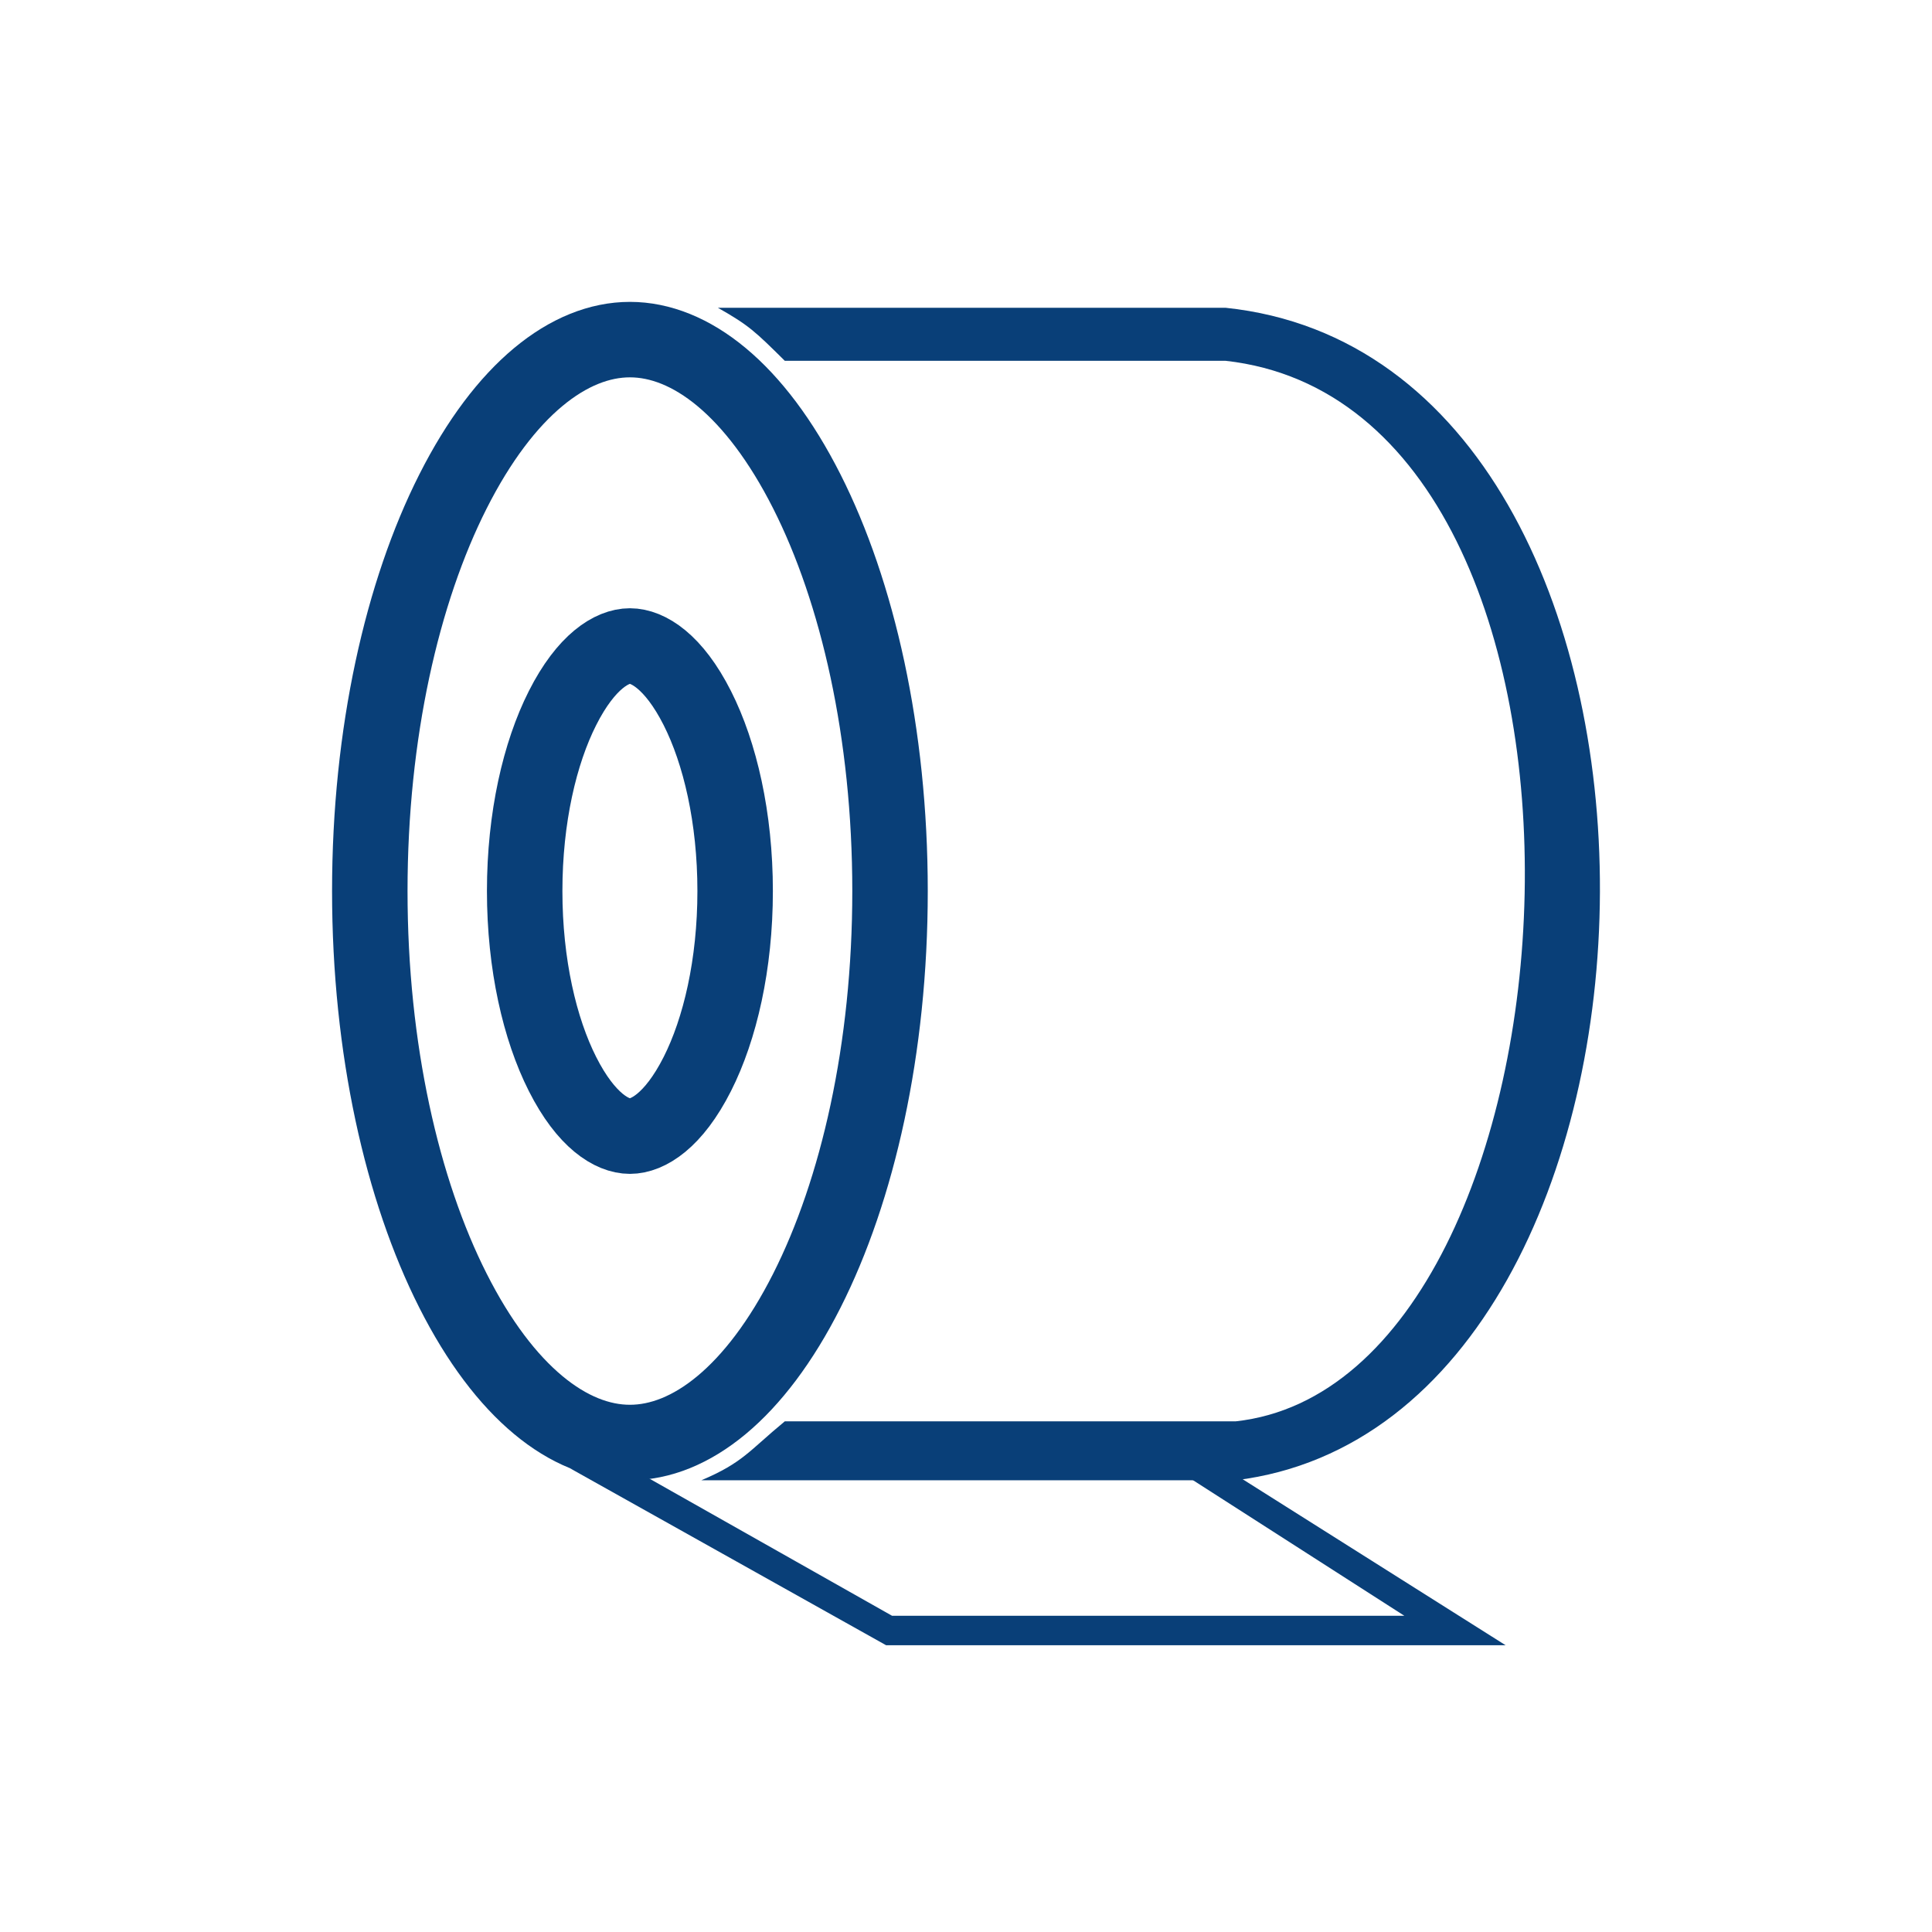
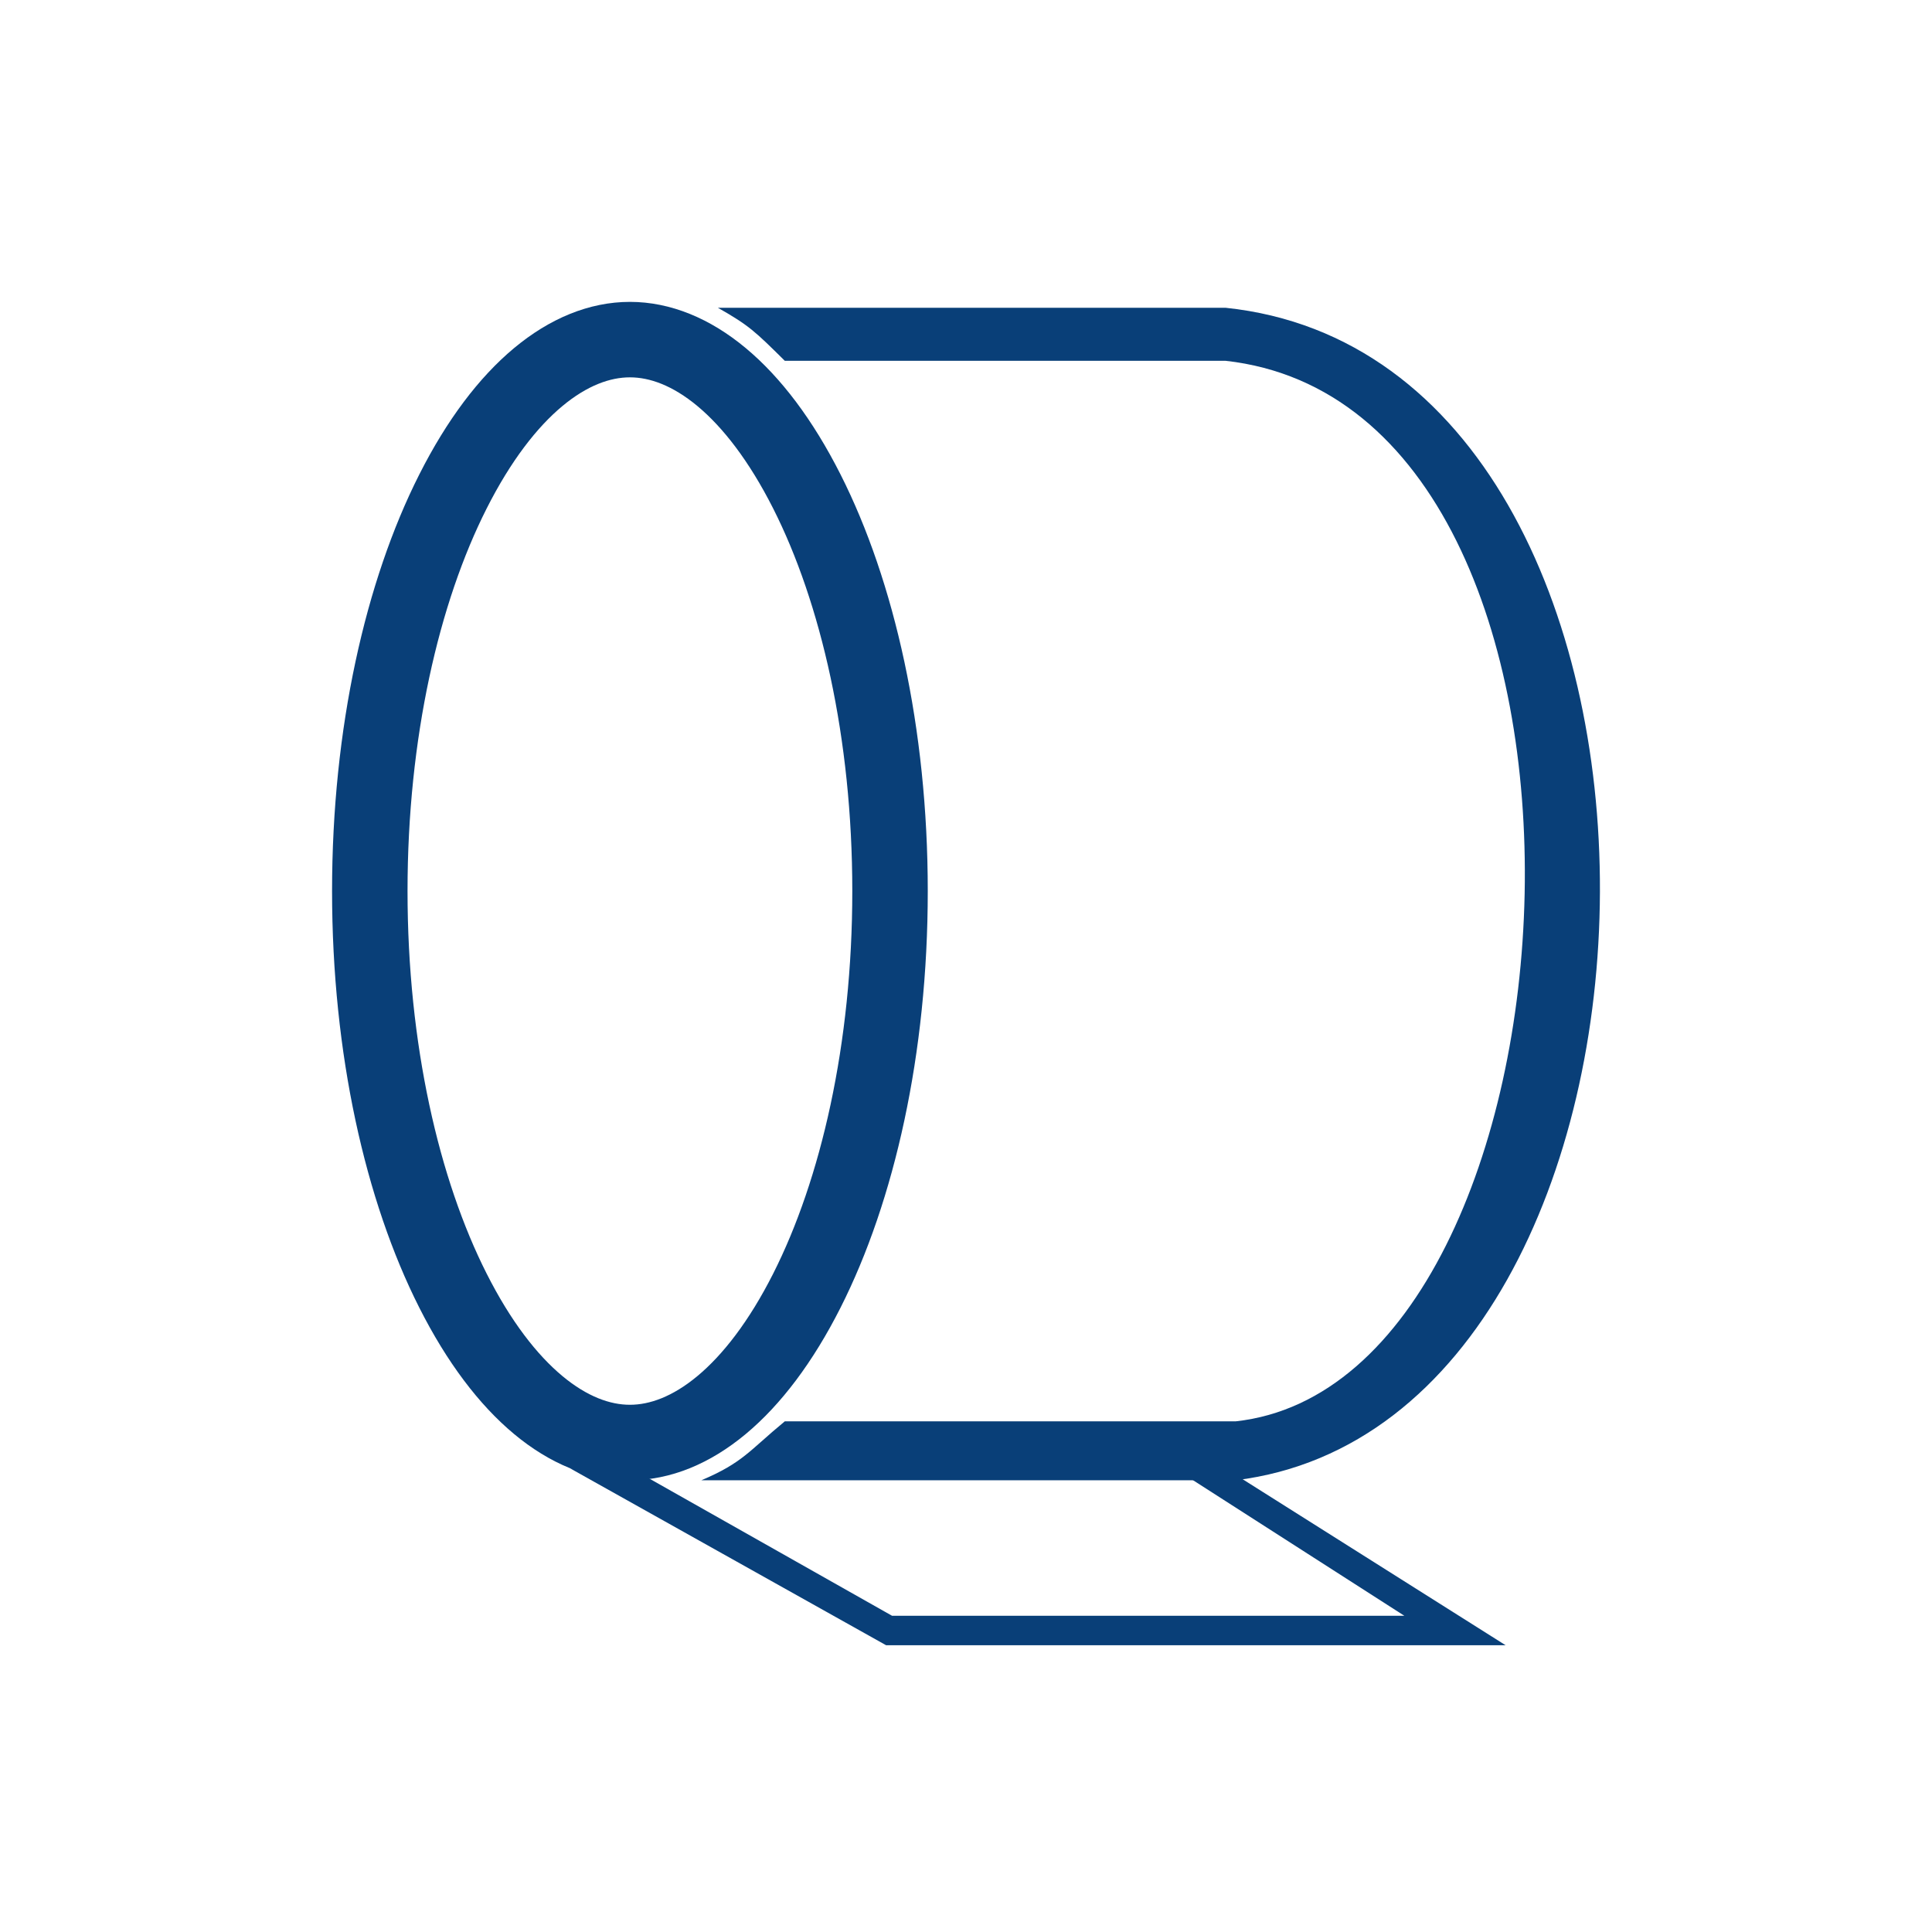
<svg xmlns="http://www.w3.org/2000/svg" width="128" height="128" viewBox="0 0 128 128" fill="none">
  <path d="M41.834 97.29L59.099 107.048H93.04L78.437 97.68L81.2 97.29L99.749 109H58.704L37.787 97.29H41.834Z" fill="#093F78" />
  <path d="M58.967 59.035C58.967 69.507 56.816 78.863 53.456 85.509C50.024 92.297 45.74 95.57 41.733 95.57C37.727 95.57 33.442 92.297 30.011 85.509C26.651 78.863 24.5 69.507 24.5 59.035C24.5 48.564 26.651 39.207 30.011 32.561C33.442 25.773 37.727 22.5 41.733 22.5C45.74 22.5 50.024 25.773 53.456 32.561C56.816 39.207 58.967 48.564 58.967 59.035Z" stroke="#093F78" stroke-width="5" />
-   <path d="M48.705 59.035C48.705 63.901 47.703 68.183 46.2 71.156C44.625 74.271 42.906 75.272 41.733 75.272C40.56 75.272 38.841 74.271 37.267 71.156C35.764 68.183 34.761 63.901 34.761 59.035C34.761 54.169 35.764 49.887 37.267 46.914C38.841 43.799 40.56 42.798 41.733 42.798C42.906 42.798 44.625 43.799 46.2 46.914C47.703 49.887 48.705 54.169 48.705 59.035Z" stroke="#093F78" stroke-width="5" />
  <path d="M51.995 23.904H81.2C109.221 27.026 105.787 91.549 81.868 94.167H51.995C49.627 96.119 49.232 96.9 46.469 98.071H81.868C113.563 94.167 114.747 23.904 81.2 20.391H47.562C49.627 21.562 50.022 21.953 51.995 23.904Z" fill="#093F78" />
</svg>